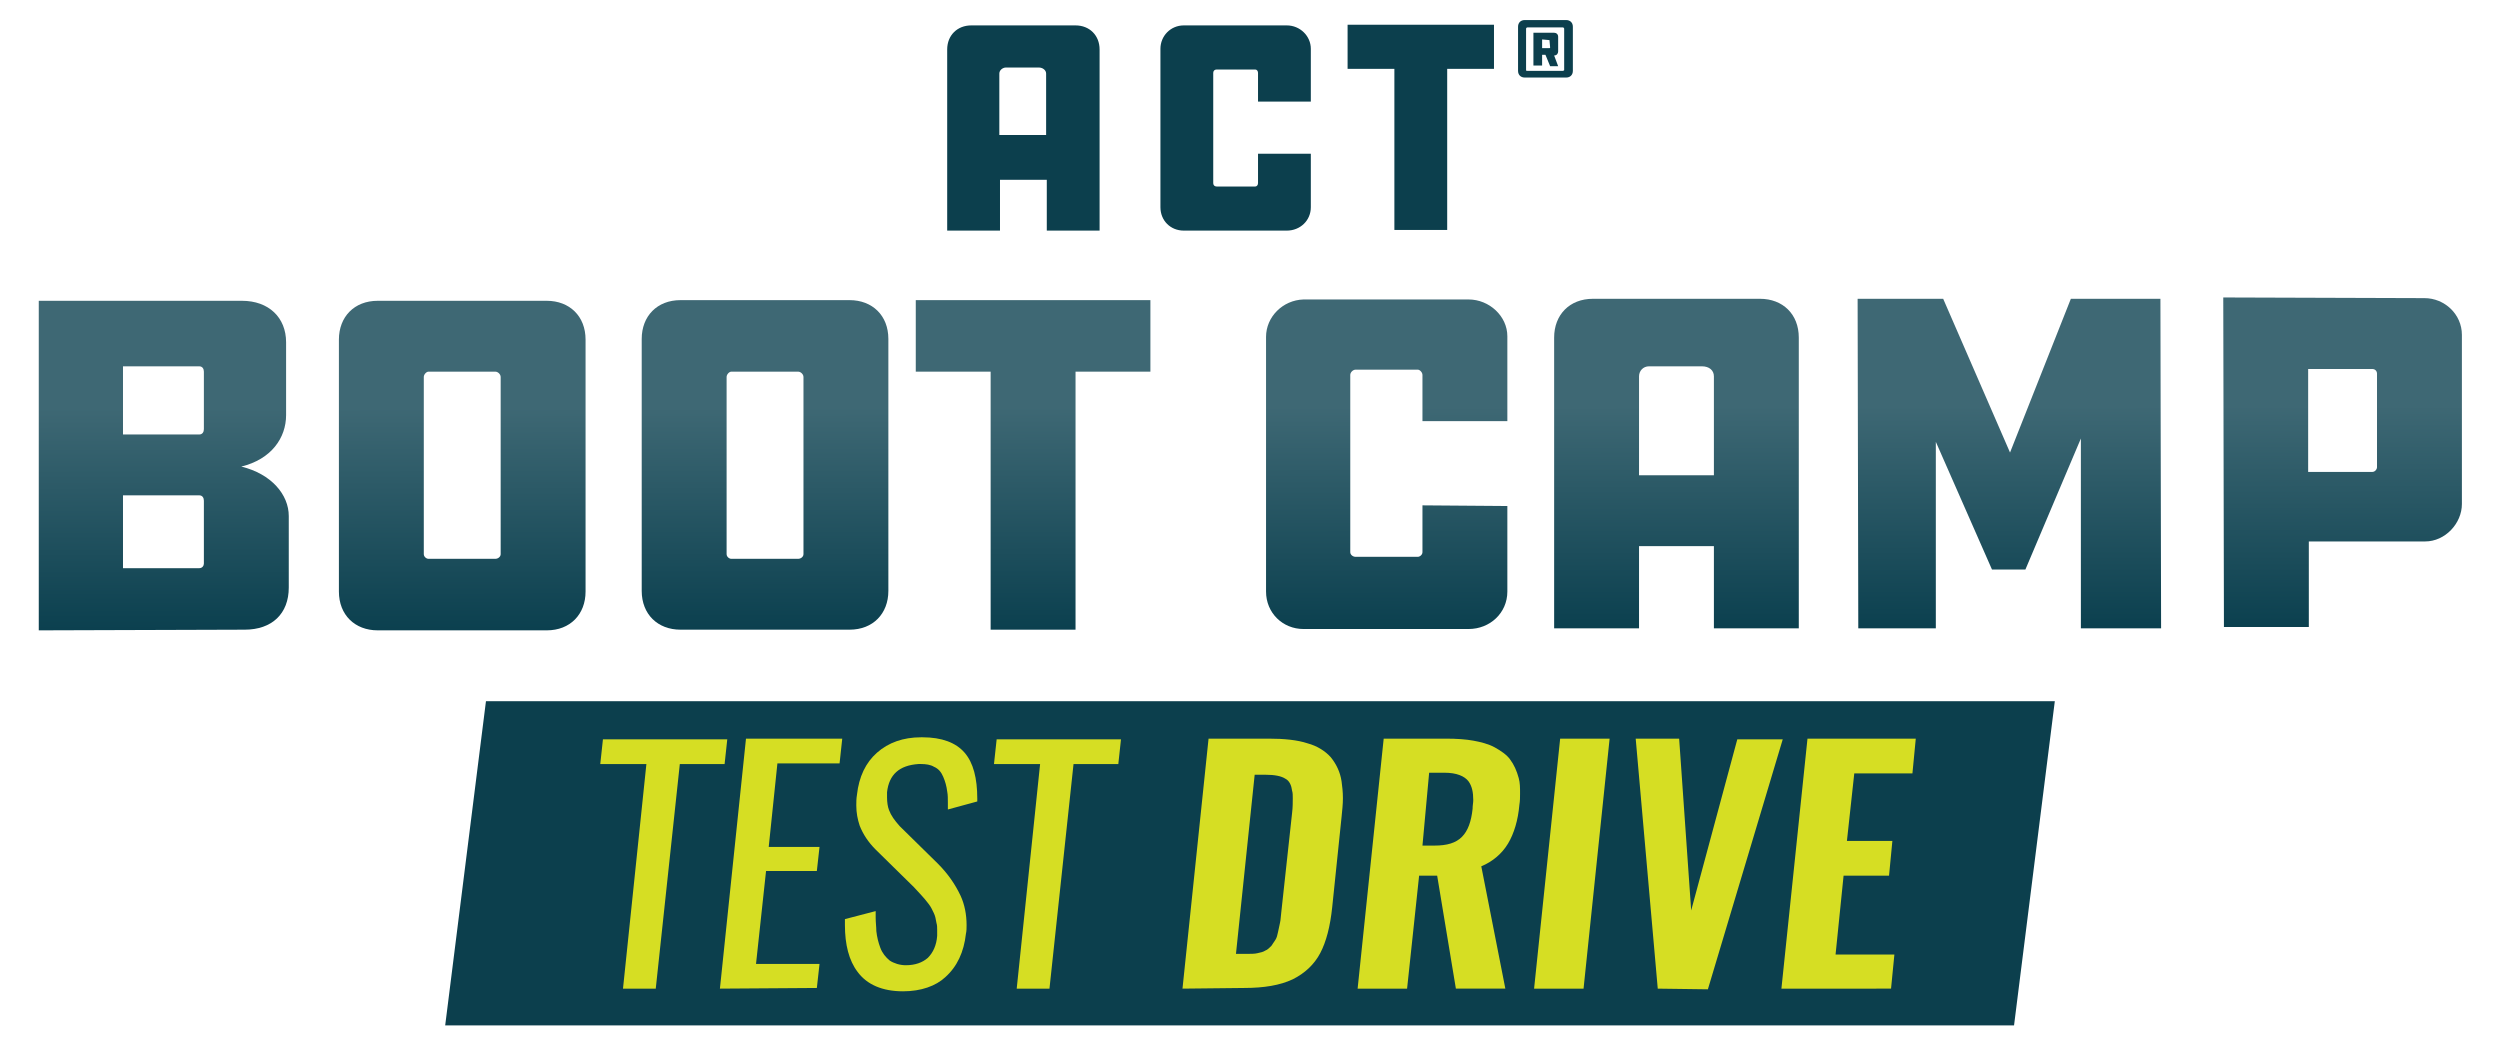
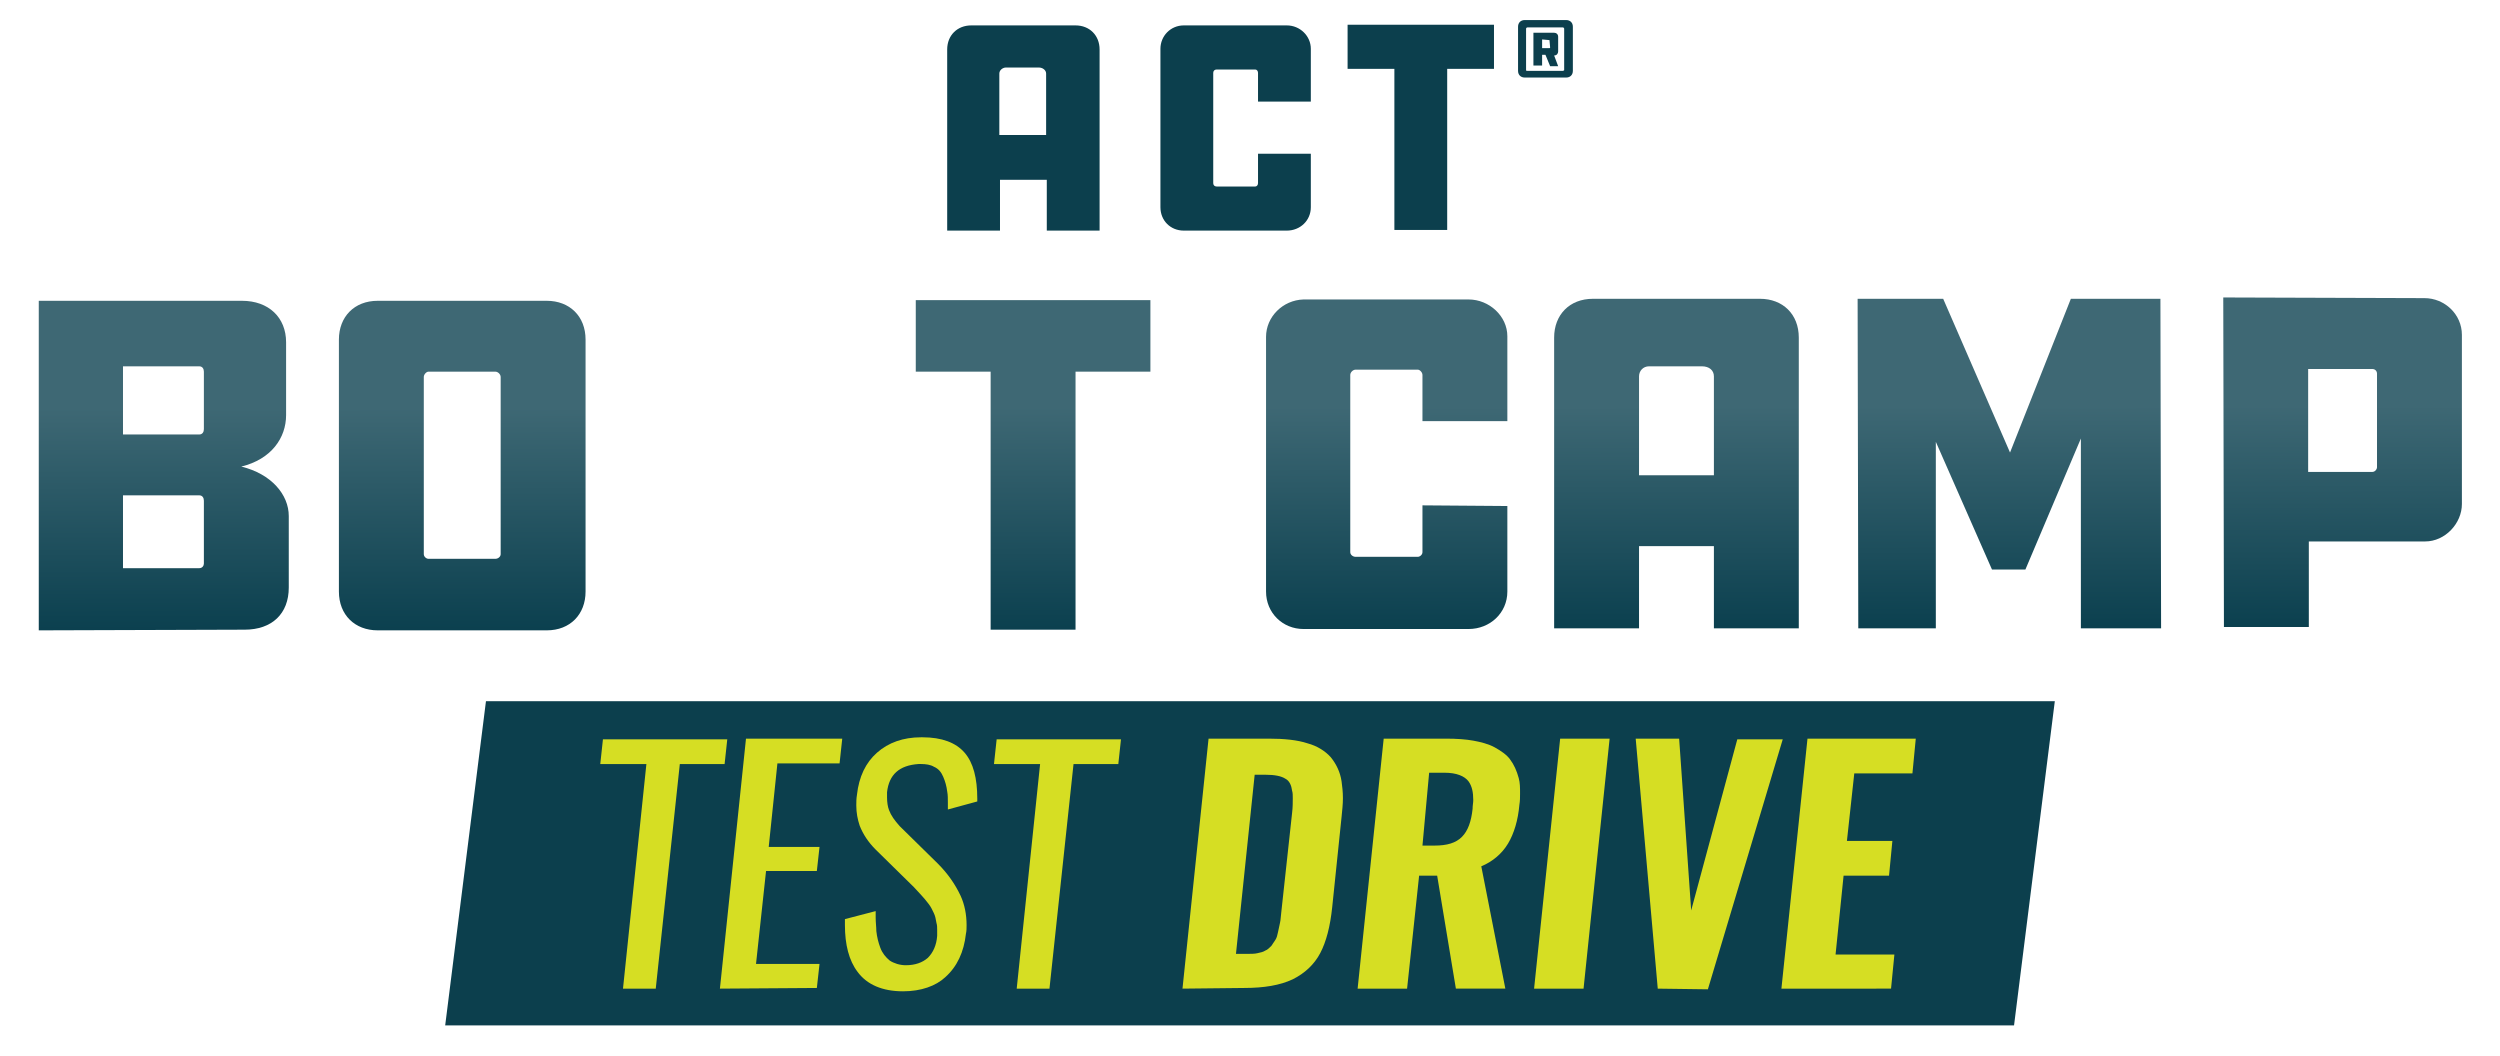
<svg xmlns="http://www.w3.org/2000/svg" version="1.1" x="0px" y="0px" viewBox="0 0 374 158" style="enable-background:new 0 0 374 158;" xml:space="preserve">
  <style type="text/css">
	.st0{fill:#FFFFFF;}
	.st1{clip-path:url(#SVGID_2_);fill:#D6DE23;}
	.st2{opacity:0.3;clip-path:url(#SVGID_4_);}
	.st3{clip-path:url(#SVGID_4_);}
	.st4{fill:#A4A3A3;}
	.st5{fill-rule:evenodd;clip-rule:evenodd;fill:#FFFFFF;}
	.st6{fill:#EFEEEE;}
	.st7{display:none;}
	.st8{display:inline;}
	.st9{display:inline;clip-path:url(#SVGID_6_);fill:#0A3F4E;stroke:#0A3F4E;stroke-width:4;stroke-miterlimit:10;}
	.st10{display:inline;clip-path:url(#SVGID_6_);fill:#FDB913;}
	.st11{display:inline;clip-path:url(#SVGID_6_);fill:#FFFFFF;}
	.st12{display:inline;clip-path:url(#SVGID_6_);fill:#0A3F4E;}
	.st13{display:inline;clip-path:url(#SVGID_6_);}
	.st14{clip-path:url(#SVGID_8_);fill:#2C555F;stroke:#2C555F;stroke-width:4;stroke-miterlimit:10;}
	.st15{clip-path:url(#SVGID_8_);fill:#FFCD00;}
	.st16{clip-path:url(#SVGID_8_);fill:#D0D2D3;}
	.st17{clip-path:url(#SVGID_8_);fill:#2C555F;}
	.st18{fill:#FDB913;}
	.st19{fill:#FFCD00;}
	.st20{fill:#CFD1D2;}
	.st21{fill:#0C3F4D;}
	.st22{fill:#2D555F;}
	.st23{fill-rule:evenodd;clip-rule:evenodd;fill:#FFCD00;}
	.st24{fill-rule:evenodd;clip-rule:evenodd;fill:#FDB913;}
	.st25{fill:url(#SVGID_9_);}
	.st26{fill:url(#SVGID_10_);}
	.st27{fill:url(#SVGID_11_);}
	.st28{fill:url(#SVGID_12_);}
	.st29{fill:url(#SVGID_13_);}
	.st30{fill:url(#SVGID_14_);}
	.st31{fill:url(#SVGID_15_);}
	.st32{fill:url(#SVGID_16_);}
	.st33{opacity:0.3;clip-path:url(#SVGID_20_);}
	.st34{clip-path:url(#SVGID_20_);}
	.st35{fill-rule:evenodd;clip-rule:evenodd;fill:#FCF754;}
	.st36{fill:#D6DE23;}
	.st37{display:inline;clip-path:url(#SVGID_22_);fill:#0A3F4E;stroke:#0A3F4E;stroke-width:4;stroke-miterlimit:10;}
	.st38{display:inline;clip-path:url(#SVGID_22_);fill:#FDB913;}
	.st39{display:inline;clip-path:url(#SVGID_22_);fill:#FFFFFF;}
	.st40{display:inline;clip-path:url(#SVGID_22_);fill:#0A3F4E;}
	.st41{display:inline;clip-path:url(#SVGID_22_);}
	.st42{clip-path:url(#SVGID_24_);fill:#2C555F;stroke:#2C555F;stroke-width:4;stroke-miterlimit:10;}
	.st43{clip-path:url(#SVGID_24_);fill:#FFCD00;}
	.st44{clip-path:url(#SVGID_24_);fill:#D0D2D3;}
	.st45{clip-path:url(#SVGID_24_);fill:#2C555F;}
	.st46{fill:url(#SVGID_25_);}
	.st47{fill:url(#SVGID_26_);}
	.st48{fill:url(#SVGID_27_);}
	.st49{fill:url(#SVGID_28_);}
	.st50{fill:url(#SVGID_29_);}
	.st51{fill:url(#SVGID_30_);}
	.st52{fill:url(#SVGID_31_);}
	.st53{fill:url(#SVGID_32_);}
	.st54{clip-path:url(#SVGID_34_);fill:#D6DE23;}
	.st55{opacity:0.3;clip-path:url(#SVGID_36_);}
	.st56{clip-path:url(#SVGID_36_);}
	.st57{opacity:0.5;}
	.st58{opacity:0.9;}
	.st59{fill-rule:evenodd;clip-rule:evenodd;fill:#D1D1D1;}
	.st60{fill-rule:evenodd;clip-rule:evenodd;fill:url(#SVGID_37_);}
	.st61{fill:#E7D9D0;}
	.st62{fill:url(#SVGID_38_);}
	.st63{fill:#FFF100;}
	.st64{opacity:0.15;clip-path:url(#SVGID_40_);}
	.st65{clip-path:url(#SVGID_40_);}
	.st66{fill:url(#SVGID_41_);}
	.st67{fill:url(#SVGID_42_);}
	.st68{fill:url(#SVGID_43_);}
	.st69{fill:url(#SVGID_44_);}
	.st70{fill:url(#SVGID_45_);stroke:#FFFFFF;stroke-width:6.150700e-02;stroke-miterlimit:10;}
	.st71{fill:none;stroke:#FFFFFF;stroke-width:6.150700e-02;stroke-miterlimit:10;}
	.st72{fill:url(#SVGID_46_);}
	.st73{fill:url(#SVGID_47_);}
	.st74{fill:url(#SVGID_48_);}
	.st75{fill:url(#SVGID_49_);}
	.st76{fill:url(#SVGID_50_);}
	.st77{fill:url(#SVGID_51_);}
	.st78{fill:url(#SVGID_52_);}
	.st79{fill:url(#SVGID_53_);}
	.st80{fill:url(#SVGID_54_);}
	.st81{fill:url(#SVGID_55_);}
	.st82{fill:url(#SVGID_56_);}
	.st83{fill:url(#SVGID_57_);}
	.st84{fill:url(#SVGID_58_);}
	.st85{fill:url(#SVGID_59_);}
	.st86{fill:url(#SVGID_60_);}
	.st87{fill:url(#SVGID_61_);}
	.st88{fill:url(#SVGID_62_);}
	.st89{fill:url(#SVGID_63_);}
	.st90{fill:url(#SVGID_64_);}
	.st91{fill:url(#SVGID_65_);}
	.st92{fill:url(#SVGID_66_);}
	.st93{fill:url(#SVGID_67_);}
	.st94{fill:url(#SVGID_68_);}
	.st95{fill:url(#SVGID_69_);}
	.st96{fill:url(#SVGID_70_);}
	.st97{fill:url(#SVGID_71_);}
	.st98{fill:url(#SVGID_72_);}
	.st99{fill:url(#SVGID_73_);}
	.st100{fill:url(#SVGID_74_);}
	.st101{fill:url(#SVGID_75_);}
	.st102{fill:url(#SVGID_76_);}
	.st103{fill:url(#SVGID_77_);}
	.st104{fill:url(#SVGID_78_);}
	.st105{fill:url(#SVGID_79_);}
	.st106{fill:url(#SVGID_80_);}
	.st107{fill:url(#SVGID_81_);}
	.st108{fill:url(#SVGID_82_);}
	.st109{fill:url(#SVGID_83_);}
	.st110{fill:url(#SVGID_84_);}
	.st111{fill:url(#SVGID_85_);}
	.st112{fill:url(#SVGID_86_);}
	.st113{fill:url(#SVGID_87_);}
	.st114{fill:url(#SVGID_88_);}
	.st115{fill:url(#SVGID_89_);}
	.st116{fill:url(#SVGID_90_);}
	.st117{fill:url(#SVGID_91_);}
	.st118{fill:url(#SVGID_92_);}
	.st119{fill:url(#SVGID_93_);}
	.st120{fill:url(#SVGID_94_);}
	.st121{fill:url(#SVGID_95_);}
	.st122{fill:url(#SVGID_96_);}
	.st123{fill:url(#SVGID_97_);}
	.st124{fill:url(#SVGID_98_);}
	.st125{fill:url(#SVGID_99_);}
	.st126{fill:url(#SVGID_100_);}
	.st127{fill:url(#SVGID_101_);}
	.st128{fill:url(#SVGID_102_);}
	.st129{fill:url(#SVGID_103_);}
	.st130{fill:url(#SVGID_104_);}
	.st131{fill:url(#SVGID_105_);}
	.st132{fill:url(#SVGID_106_);}
	.st133{fill:url(#SVGID_107_);}
	.st134{fill:url(#SVGID_108_);}
	.st135{fill:url(#SVGID_109_);}
	.st136{fill:url(#SVGID_110_);}
	.st137{fill:url(#SVGID_111_);}
	.st138{fill:url(#SVGID_112_);}
	.st139{fill:url(#SVGID_113_);}
	.st140{fill:url(#SVGID_114_);}
	.st141{fill:url(#SVGID_115_);}
	.st142{fill:url(#SVGID_116_);}
	.st143{fill:url(#SVGID_117_);}
	.st144{fill:url(#SVGID_118_);}
	.st145{fill:url(#SVGID_119_);}
	.st146{fill:url(#SVGID_120_);}
	.st147{fill:url(#SVGID_121_);}
	.st148{fill:url(#SVGID_122_);}
	.st149{fill:url(#SVGID_123_);}
	.st150{fill:url(#SVGID_124_);}
	.st151{fill:url(#SVGID_125_);}
	.st152{fill:#D0D2D3;}
	.st153{display:inline;clip-path:url(#SVGID_127_);fill:#FFFFFF;}
	.st154{fill:url(#SVGID_128_);}
	.st155{fill:url(#SVGID_129_);}
	.st156{fill:url(#SVGID_130_);}
	.st157{fill:url(#SVGID_131_);}
	.st158{fill:url(#SVGID_132_);}
	.st159{fill:url(#SVGID_133_);}
	.st160{fill:url(#SVGID_134_);}
	.st161{fill:url(#SVGID_135_);}
	.st162{fill:none;stroke:#0C3F4D;stroke-width:0.25;stroke-miterlimit:10;}
	.st163{display:inline;opacity:0.3;clip-path:url(#SVGID_137_);}
	.st164{display:inline;clip-path:url(#SVGID_137_);}
	.st165{display:none;opacity:0.5;}
	.st166{display:inline;opacity:0.9;}
	.st167{fill-rule:evenodd;clip-rule:evenodd;fill:url(#SVGID_138_);}
	.st168{clip-path:url(#SVGID_140_);fill:#D6DE23;}
	.st169{clip-path:url(#SVGID_140_);fill:#0C3F4D;}
	.st170{fill:#A0A0A0;}
	.st171{fill:#ECECEC;}
	.st172{fill:#BAC7D3;}
	.st173{fill-rule:evenodd;clip-rule:evenodd;fill:url(#SVGID_141_);}
	.st174{fill:#E8DBD1;}
	.st175{fill:#B3B3B3;}
	.st176{fill:url(#SVGID_142_);}
	.st177{display:none;clip-path:url(#SVGID_144_);fill:#D6DE23;}
	.st178{clip-path:url(#SVGID_144_);fill:#D6DE23;}
	.st179{display:none;fill:#0C3F4D;}
	.st180{display:inline;opacity:0.15;clip-path:url(#SVGID_146_);}
	.st181{display:inline;clip-path:url(#SVGID_146_);}
	.st182{fill:url(#SVGID_147_);}
	.st183{fill:url(#SVGID_148_);}
	.st184{fill:url(#SVGID_149_);}
	.st185{fill:url(#SVGID_150_);}
	.st186{fill:url(#SVGID_151_);stroke:#FFFFFF;stroke-width:6.150700e-02;stroke-miterlimit:10;}
	.st187{fill:url(#SVGID_152_);}
	.st188{fill:url(#SVGID_153_);}
	.st189{fill:url(#SVGID_154_);}
	.st190{fill:url(#SVGID_155_);}
	.st191{fill:url(#SVGID_156_);}
	.st192{fill:url(#SVGID_157_);}
	.st193{fill:url(#SVGID_158_);}
	.st194{fill:url(#SVGID_159_);}
	.st195{fill:url(#SVGID_160_);}
	.st196{fill:url(#SVGID_161_);}
	.st197{fill:url(#SVGID_162_);}
	.st198{fill:url(#SVGID_163_);}
	.st199{fill:url(#SVGID_164_);}
	.st200{fill:url(#SVGID_165_);}
	.st201{fill:url(#SVGID_166_);}
	.st202{fill:url(#SVGID_167_);}
	.st203{fill:url(#SVGID_168_);}
	.st204{fill:url(#SVGID_169_);}
	.st205{fill:url(#SVGID_170_);}
	.st206{fill:url(#SVGID_171_);}
	.st207{fill:url(#SVGID_172_);}
	.st208{fill:url(#SVGID_173_);}
	.st209{fill:url(#SVGID_174_);}
	.st210{fill:url(#SVGID_175_);}
	.st211{fill:url(#SVGID_176_);}
	.st212{fill:url(#SVGID_177_);}
	.st213{fill:url(#SVGID_178_);}
	.st214{fill:url(#SVGID_179_);}
	.st215{fill:url(#SVGID_180_);}
	.st216{fill:url(#SVGID_181_);}
	.st217{fill:url(#SVGID_182_);}
	.st218{fill:url(#SVGID_183_);}
	.st219{fill:url(#SVGID_184_);}
	.st220{fill:url(#SVGID_185_);}
	.st221{fill:url(#SVGID_186_);}
	.st222{fill:url(#SVGID_187_);}
	.st223{fill:url(#SVGID_188_);}
	.st224{fill:url(#SVGID_189_);}
	.st225{fill:url(#SVGID_190_);}
	.st226{fill:url(#SVGID_191_);}
	.st227{fill:url(#SVGID_192_);}
	.st228{fill:url(#SVGID_193_);}
	.st229{fill:url(#SVGID_194_);}
	.st230{fill:url(#SVGID_195_);}
	.st231{fill:url(#SVGID_196_);}
	.st232{fill:url(#SVGID_197_);}
	.st233{fill:url(#SVGID_198_);}
	.st234{fill:url(#SVGID_199_);}
	.st235{fill:url(#SVGID_200_);}
	.st236{fill:url(#SVGID_201_);}
	.st237{fill:url(#SVGID_202_);}
	.st238{fill:url(#SVGID_203_);}
	.st239{fill:url(#SVGID_204_);}
	.st240{fill:url(#SVGID_205_);}
	.st241{fill:url(#SVGID_206_);}
	.st242{fill:url(#SVGID_207_);}
	.st243{fill:url(#SVGID_208_);}
	.st244{fill:url(#SVGID_209_);}
	.st245{fill:url(#SVGID_210_);}
	.st246{fill:url(#SVGID_211_);}
	.st247{fill:url(#SVGID_212_);}
	.st248{fill:url(#SVGID_213_);}
	.st249{fill:url(#SVGID_214_);}
	.st250{fill:url(#SVGID_215_);}
	.st251{fill:url(#SVGID_216_);}
	.st252{fill:url(#SVGID_217_);}
	.st253{fill:url(#SVGID_218_);}
	.st254{fill:url(#SVGID_219_);}
	.st255{fill:url(#SVGID_220_);}
	.st256{fill:url(#SVGID_221_);}
	.st257{fill:url(#SVGID_222_);}
	.st258{fill:url(#SVGID_223_);}
	.st259{fill:url(#SVGID_224_);}
	.st260{fill:url(#SVGID_225_);}
	.st261{fill:url(#SVGID_226_);}
	.st262{fill:url(#SVGID_227_);}
	.st263{fill:url(#SVGID_228_);}
	.st264{fill:url(#SVGID_229_);}
	.st265{fill:url(#SVGID_230_);}
	.st266{fill:url(#SVGID_231_);}
	.st267{fill:url(#SVGID_232_);}
	.st268{fill:url(#SVGID_233_);}
	.st269{fill:url(#SVGID_234_);}
	.st270{fill:url(#SVGID_235_);}
	.st271{fill:url(#SVGID_236_);}
	.st272{fill:url(#SVGID_237_);}
	.st273{fill:url(#SVGID_238_);}
	.st274{fill:url(#SVGID_239_);}
	.st275{fill:url(#SVGID_240_);}
	.st276{fill:url(#SVGID_241_);}
	.st277{fill:url(#SVGID_242_);}
	.st278{fill:url(#SVGID_243_);}
	.st279{fill:url(#SVGID_244_);}
	.st280{fill:url(#SVGID_245_);}
	.st281{fill:url(#SVGID_246_);}
	.st282{fill:url(#SVGID_247_);}
	.st283{fill-rule:evenodd;clip-rule:evenodd;fill:url(#SVGID_248_);}
	.st284{fill:url(#SVGID_249_);}
	.st285{display:inline;fill:#A0A0A0;}
	.st286{display:inline;fill:#ECECEC;}
	.st287{fill-rule:evenodd;clip-rule:evenodd;fill:url(#SVGID_250_);}
</style>
  <g id="_x32_60_x__x_240_ACT">
</g>
  <g id="_x32_60_x__x_240_SAT">
</g>
  <g id="_x35_00_x__x_150_ACT">
    <g id="Layer_14">
	</g>
  </g>
  <g id="Layer_5">
</g>
  <g id="Layer_6">
</g>
  <g id="Layer_7">
    <g>
      <g>
        <linearGradient id="SVGID_2_" gradientUnits="userSpaceOnUse" x1="22.312" y1="65.966" x2="22.312" y2="31.927" gradientTransform="matrix(1 -1.125793e-03 1.125793e-03 1 2.083 29.127)">
          <stop offset="0" style="stop-color:#0A3F4E" />
          <stop offset="1" style="stop-color:#3E6874" />
        </linearGradient>
        <path style="fill:url(#SVGID_2_);" d="M5.8,94.3L5.8,45l30.4,0c4,0,6.6,2.5,6.6,6.2l0,10.9c0,3.4-2.2,6.6-6.7,7.7     c4.5,1.1,7.1,4.2,7.1,7.4l0,10.7c0,3.9-2.5,6.3-6.6,6.3L5.8,94.3z M30.5,55.6c0-0.4-0.2-0.8-0.7-0.8l-11.4,0l0,10.2l11.4,0     c0.5,0,0.7-0.4,0.7-0.8L30.5,55.6z M30.5,74.9c0-0.4-0.2-0.8-0.7-0.8l-11.4,0l0,10.9l11.4,0c0.5,0,0.7-0.4,0.7-0.7L30.5,74.9z" />
        <linearGradient id="SVGID_4_" gradientUnits="userSpaceOnUse" x1="67.061" y1="65.966" x2="67.061" y2="31.927" gradientTransform="matrix(1 -1.125793e-03 1.125793e-03 1 2.083 29.127)">
          <stop offset="0" style="stop-color:#0A3F4E" />
          <stop offset="1" style="stop-color:#3E6874" />
        </linearGradient>
        <path style="fill:url(#SVGID_4_);" d="M81.8,45c3.4,0,5.8,2.3,5.8,5.8l0,37.7c0,3.4-2.3,5.8-5.8,5.8l-25.3,0     c-3.4,0-5.8-2.3-5.8-5.8l0-37.7c0-3.4,2.3-5.8,5.8-5.8L81.8,45z M74.9,56.4c0-0.4-0.4-0.8-0.8-0.8l-10,0c-0.3,0-0.7,0.4-0.7,0.8     l0,26.5c0,0.4,0.4,0.7,0.7,0.7l10,0c0.4,0,0.8-0.3,0.8-0.7L74.9,56.4z" />
        <linearGradient id="SVGID_6_" gradientUnits="userSpaceOnUse" x1="112.321" y1="65.966" x2="112.321" y2="31.927" gradientTransform="matrix(1 -1.125793e-03 1.125793e-03 1 2.083 29.127)">
          <stop offset="0" style="stop-color:#0A3F4E" />
          <stop offset="1" style="stop-color:#3E6874" />
        </linearGradient>
-         <path style="fill:url(#SVGID_6_);" d="M127.1,44.9c3.4,0,5.8,2.3,5.8,5.8l0,37.7c0,3.4-2.3,5.8-5.8,5.8l-25.3,0     c-3.4,0-5.8-2.3-5.8-5.8l0-37.7c0-3.4,2.3-5.8,5.8-5.8L127.1,44.9z M120.2,56.4c0-0.4-0.4-0.8-0.8-0.8l-10,0     c-0.3,0-0.7,0.4-0.7,0.8l0,26.5c0,0.4,0.4,0.7,0.7,0.7l10,0c0.4,0,0.8-0.3,0.8-0.7L120.2,56.4z" />
        <linearGradient id="SVGID_8_" gradientUnits="userSpaceOnUse" x1="152.506" y1="65.966" x2="152.506" y2="31.927" gradientTransform="matrix(1 -1.125793e-03 1.125793e-03 1 2.083 29.127)">
          <stop offset="0" style="stop-color:#0A3F4E" />
          <stop offset="1" style="stop-color:#3E6874" />
        </linearGradient>
        <path style="fill:url(#SVGID_8_);" d="M172.1,44.9l0,10.7l-11.2,0l0,38.6l-12.7,0l0-38.6l-11.2,0l0-10.7L172.1,44.9z" />
        <linearGradient id="SVGID_9_" gradientUnits="userSpaceOnUse" x1="205.321" y1="65.966" x2="205.321" y2="31.927" gradientTransform="matrix(1 -1.125793e-03 1.125793e-03 1 2.083 29.127)">
          <stop offset="0" style="stop-color:#0A3F4E" />
          <stop offset="1" style="stop-color:#3E6874" />
        </linearGradient>
        <path class="st25" d="M225.5,75.7l0,12.8c0,3.2-2.6,5.6-5.8,5.6l-24.7,0c-3.1,0-5.6-2.4-5.6-5.6l0-38.1c0-3,2.5-5.5,5.6-5.6     l24.7,0c3.1,0,5.8,2.5,5.8,5.5l0,12.7l-12.7,0l0-6.9c0-0.4-0.4-0.8-0.7-0.8l-9.3,0c-0.4,0-0.8,0.4-0.8,0.8l0,26.5     c0,0.4,0.4,0.7,0.8,0.7l9.3,0c0.3,0,0.7-0.3,0.7-0.7l0-7L225.5,75.7z" />
        <linearGradient id="SVGID_10_" gradientUnits="userSpaceOnUse" x1="248.682" y1="65.966" x2="248.682" y2="31.927" gradientTransform="matrix(1 -1.125793e-03 1.125793e-03 1 2.083 29.127)">
          <stop offset="0" style="stop-color:#0A3F4E" />
          <stop offset="1" style="stop-color:#3E6874" />
        </linearGradient>
        <path class="st26" d="M269.1,94l-12.7,0l0-12.3l-11.2,0l0,12.3l-12.7,0l0-43.5c0-3.4,2.3-5.8,5.8-5.8l25,0c3.4,0,5.8,2.3,5.8,5.8     L269.1,94z M256.4,71.1l0-14.8c0-0.9-0.7-1.5-1.8-1.5l-7.9,0c-0.9,0-1.5,0.7-1.5,1.5l0,14.8L256.4,71.1z" />
        <linearGradient id="SVGID_11_" gradientUnits="userSpaceOnUse" x1="298.466" y1="65.966" x2="298.466" y2="31.927" gradientTransform="matrix(1 -1.125793e-03 1.125793e-03 1 2.083 29.127)">
          <stop offset="0" style="stop-color:#0A3F4E" />
          <stop offset="1" style="stop-color:#3E6874" />
        </linearGradient>
        <path class="st27" d="M289.6,66.1l0,27.9L278,94l-0.1-49.3l12.8,0l10,23l9.1-23l13.4,0l0.1,49.3l-12,0l0-28.4L303,85.2l-5,0     L289.6,66.1z" />
        <linearGradient id="SVGID_12_" gradientUnits="userSpaceOnUse" x1="348.253" y1="65.966" x2="348.253" y2="31.927" gradientTransform="matrix(1 -1.125793e-03 1.125793e-03 1 2.083 29.127)">
          <stop offset="0" style="stop-color:#0A3F4E" />
          <stop offset="1" style="stop-color:#3E6874" />
        </linearGradient>
        <path class="st28" d="M362.7,44.6c3,0,5.6,2.4,5.6,5.5l0,25.3c0,2.9-2.5,5.6-5.5,5.6l-17.4,0l0,12.8l-12.7,0l-0.1-49.3     L362.7,44.6z M354.9,70.6c0.4,0,0.7-0.4,0.7-0.7l0-14c0-0.4-0.3-0.7-0.7-0.7l-9.6,0l0,15.4L354.9,70.6z" />
      </g>
      <g>
        <g>
          <path class="st21" d="M164.5,34.5l-7.9,0l0-7.6l-7,0l0,7.6l-7.9,0l0-27.1c0-2.1,1.5-3.6,3.6-3.6l15.6,0c2.1,0,3.6,1.5,3.6,3.6      L164.5,34.5z M156.5,20.2l0-9.2c0-0.5-0.5-0.9-1.1-0.9l-4.9,0c-0.5,0-1,0.4-1,0.9l0,9.2L156.5,20.2z" />
          <path class="st21" d="M196.1,23l0,8c0,2-1.6,3.5-3.6,3.5l-15.4,0c-2,0-3.5-1.5-3.5-3.5l0-23.7c0-1.9,1.5-3.5,3.5-3.5l15.4,0      c2,0,3.6,1.6,3.6,3.5l0,7.9l-7.9,0l0-4.3c0-0.3-0.2-0.5-0.4-0.5l-5.8,0c-0.3,0-0.5,0.2-0.5,0.5l0,16.5c0,0.3,0.2,0.5,0.5,0.5      l5.8,0c0.2,0,0.4-0.2,0.4-0.5l0-4.4L196.1,23z" />
          <path class="st21" d="M223.5,3.7l0,6.6l-7,0l0,24.1l-7.9,0l0-24.1l-7,0l0-6.6L223.5,3.7z" />
          <path class="st21" d="M234.3,3c0.6,0,1,0.4,1,1l0,6.6c0,0.6-0.4,1-1,1l-6.2,0c-0.6,0-1-0.4-1-1l0-6.6c0-0.6,0.4-1,1-1L234.3,3z       M234,4.3c0-0.1-0.1-0.2-0.2-0.2l-5.3,0c-0.1,0-0.2,0.1-0.2,0.2l0,6.2c0,0.1,0.1,0.1,0.2,0.1l5.3,0c0.1,0,0.2-0.1,0.2-0.1      L234,4.3z M231.2,8.2l-0.5,0l0,1.6l-1.3,0l0-4.9l3.1,0c0.3,0,0.6,0.2,0.6,0.6l0,2.2c0,0.3-0.2,0.6-0.6,0.6h0l0.6,1.6l-1.2,0      L231.2,8.2z M231.8,6C231.8,6,231.8,5.9,231.8,6l-1.1-0.1l0,1.3l1.1,0c0,0,0.1,0,0.1-0.1L231.8,6z" />
        </g>
      </g>
    </g>
    <g>
      <polygon class="st21" points="301.3,153.4 66.6,153.4 72.7,104.9 307.4,104.9   " />
      <g>
        <path class="st36" d="M93.2,147.9l3.5-33.6l-6.9,0l0.4-3.7l18.6,0l-0.4,3.7l-6.7,0l-3.6,33.6L93.2,147.9z" />
        <path class="st36" d="M107.7,147.9l3.9-37.4l14.4,0l-0.4,3.7l-9.3,0l-1.3,12.5l7.6,0l-0.4,3.6l-7.6,0l-1.5,13.9l9.5,0l-0.4,3.6     L107.7,147.9z" />
        <path class="st36" d="M135.1,148.3c-3.1,0-5.4-1-6.8-2.9c-1.3-1.7-1.9-4.1-1.9-7c0-0.3,0-0.6,0-0.9l4.6-1.2c0,0.4,0,0.7,0,1     c0,0.7,0.1,1.4,0.1,2c0.1,0.9,0.3,1.7,0.6,2.5s0.8,1.4,1.4,1.9c0.6,0.4,1.5,0.7,2.4,0.7c1.4,0,2.5-0.4,3.3-1.1     c0.8-0.8,1.3-1.9,1.4-3.3c0-0.3,0-0.6,0-0.9c0-0.3,0-0.7-0.1-1c-0.1-0.6-0.2-1.1-0.4-1.5c-0.2-0.4-0.4-0.9-0.8-1.4     c-0.4-0.5-0.7-0.9-1-1.2s-0.7-0.8-1.2-1.3l-5.7-5.6c-1.1-1.1-1.9-2.3-2.4-3.6c-0.3-0.9-0.5-1.9-0.5-3c0-0.5,0-1,0.1-1.6     c0.3-2.7,1.3-4.8,3-6.3c1.7-1.5,3.9-2.3,6.6-2.3c0.1,0,0.1,0,0.2,0c2.9,0,5,0.8,6.3,2.3c1.3,1.5,1.9,3.8,1.9,6.9     c0,0.1,0,0.3,0,0.4l-4.4,1.2c0-0.3,0-0.7,0-1c0-0.6,0-1.2-0.1-1.7c-0.1-0.8-0.3-1.5-0.6-2.2s-0.7-1.2-1.4-1.5     c-0.5-0.3-1.2-0.4-1.9-0.4c-0.1,0-0.3,0-0.4,0c-2.9,0.2-4.4,1.6-4.7,4.2c0,0.3,0,0.6,0,0.8c0,0.7,0.1,1.4,0.3,1.9     c0.3,0.8,0.8,1.5,1.6,2.4l5.7,5.6c1.5,1.5,2.6,3.1,3.4,4.8c0.6,1.3,0.9,2.8,0.9,4.4c0,0.4,0,0.9-0.1,1.3     c-0.3,2.7-1.3,4.9-3.1,6.5C140,147.5,137.8,148.3,135.1,148.3z" />
        <path class="st36" d="M152.1,147.9l3.5-33.6l-6.9,0l0.4-3.7l18.6,0l-0.4,3.7l-6.7,0l-3.6,33.6L152.1,147.9z" />
        <path class="st36" d="M176.9,147.9l3.9-37.4l9,0c2.3,0,4.3,0.2,5.8,0.7c1.5,0.4,2.7,1.2,3.5,2.1c0.8,1,1.4,2.2,1.6,3.6     c0.1,0.7,0.2,1.6,0.2,2.5c0,0.9-0.1,1.8-0.2,2.8l-1.4,13.5c-0.3,2.9-0.9,5.2-1.8,6.9c-0.9,1.7-2.3,3-4.1,3.9     c-1.9,0.9-4.3,1.3-7.3,1.3L176.9,147.9z M184.9,142.7l1.6,0c0.6,0,1.2,0,1.6-0.1c0.5-0.1,0.9-0.2,1.2-0.4     c0.3-0.1,0.6-0.4,0.9-0.7c0.2-0.3,0.4-0.6,0.6-0.9c0.2-0.3,0.3-0.7,0.4-1.2c0.1-0.5,0.2-1,0.3-1.4c0.1-0.4,0.1-1,0.2-1.7     l1.6-14.7c0.1-0.8,0.1-1.6,0.1-2.2c0-0.4,0-0.8-0.1-1.1c-0.1-0.8-0.4-1.5-1-1.8c-0.6-0.4-1.6-0.6-3-0.6l-1.6,0L184.9,142.7z" />
        <path class="st36" d="M203.1,147.9l3.9-37.4l9.3,0c1.6,0,3,0.1,4.1,0.3s2.3,0.5,3.2,1s1.8,1.1,2.3,1.8c0.6,0.8,1,1.7,1.3,2.8     c0.2,0.7,0.2,1.5,0.2,2.3c0,0.6,0,1.1-0.1,1.7c-0.2,2.3-0.8,4.3-1.7,5.8c-0.9,1.5-2.3,2.7-4,3.4l3.6,18.3l-7.4,0L215,131l-2.7,0     l-1.8,16.9L203.1,147.9z M212.8,126.5l1.8,0c1.9,0,3.2-0.4,4.1-1.3c0.9-0.9,1.4-2.3,1.6-4.2c0-0.5,0.1-0.9,0.1-1.3     c0-1.2-0.2-2.1-0.7-2.8c-0.6-0.8-1.8-1.3-3.6-1.3h-2.3L212.8,126.5z" />
        <path class="st36" d="M229.5,147.9l3.9-37.4l7.4,0l-3.9,37.4L229.5,147.9z" />
        <path class="st36" d="M248,147.9l-3.3-37.4l6.5,0l1.8,25.7l6.9-25.6l6.8,0l-11.2,37.4L248,147.9z" />
        <path class="st36" d="M266.5,147.9l3.9-37.4l16.2,0l-0.5,5.2l-8.7,0l-1.1,10.1l6.8,0l-0.5,5.2l-6.8,0l-1.2,11.8l8.8,0l-0.5,5.1     L266.5,147.9z" />
      </g>
    </g>
  </g>
</svg>